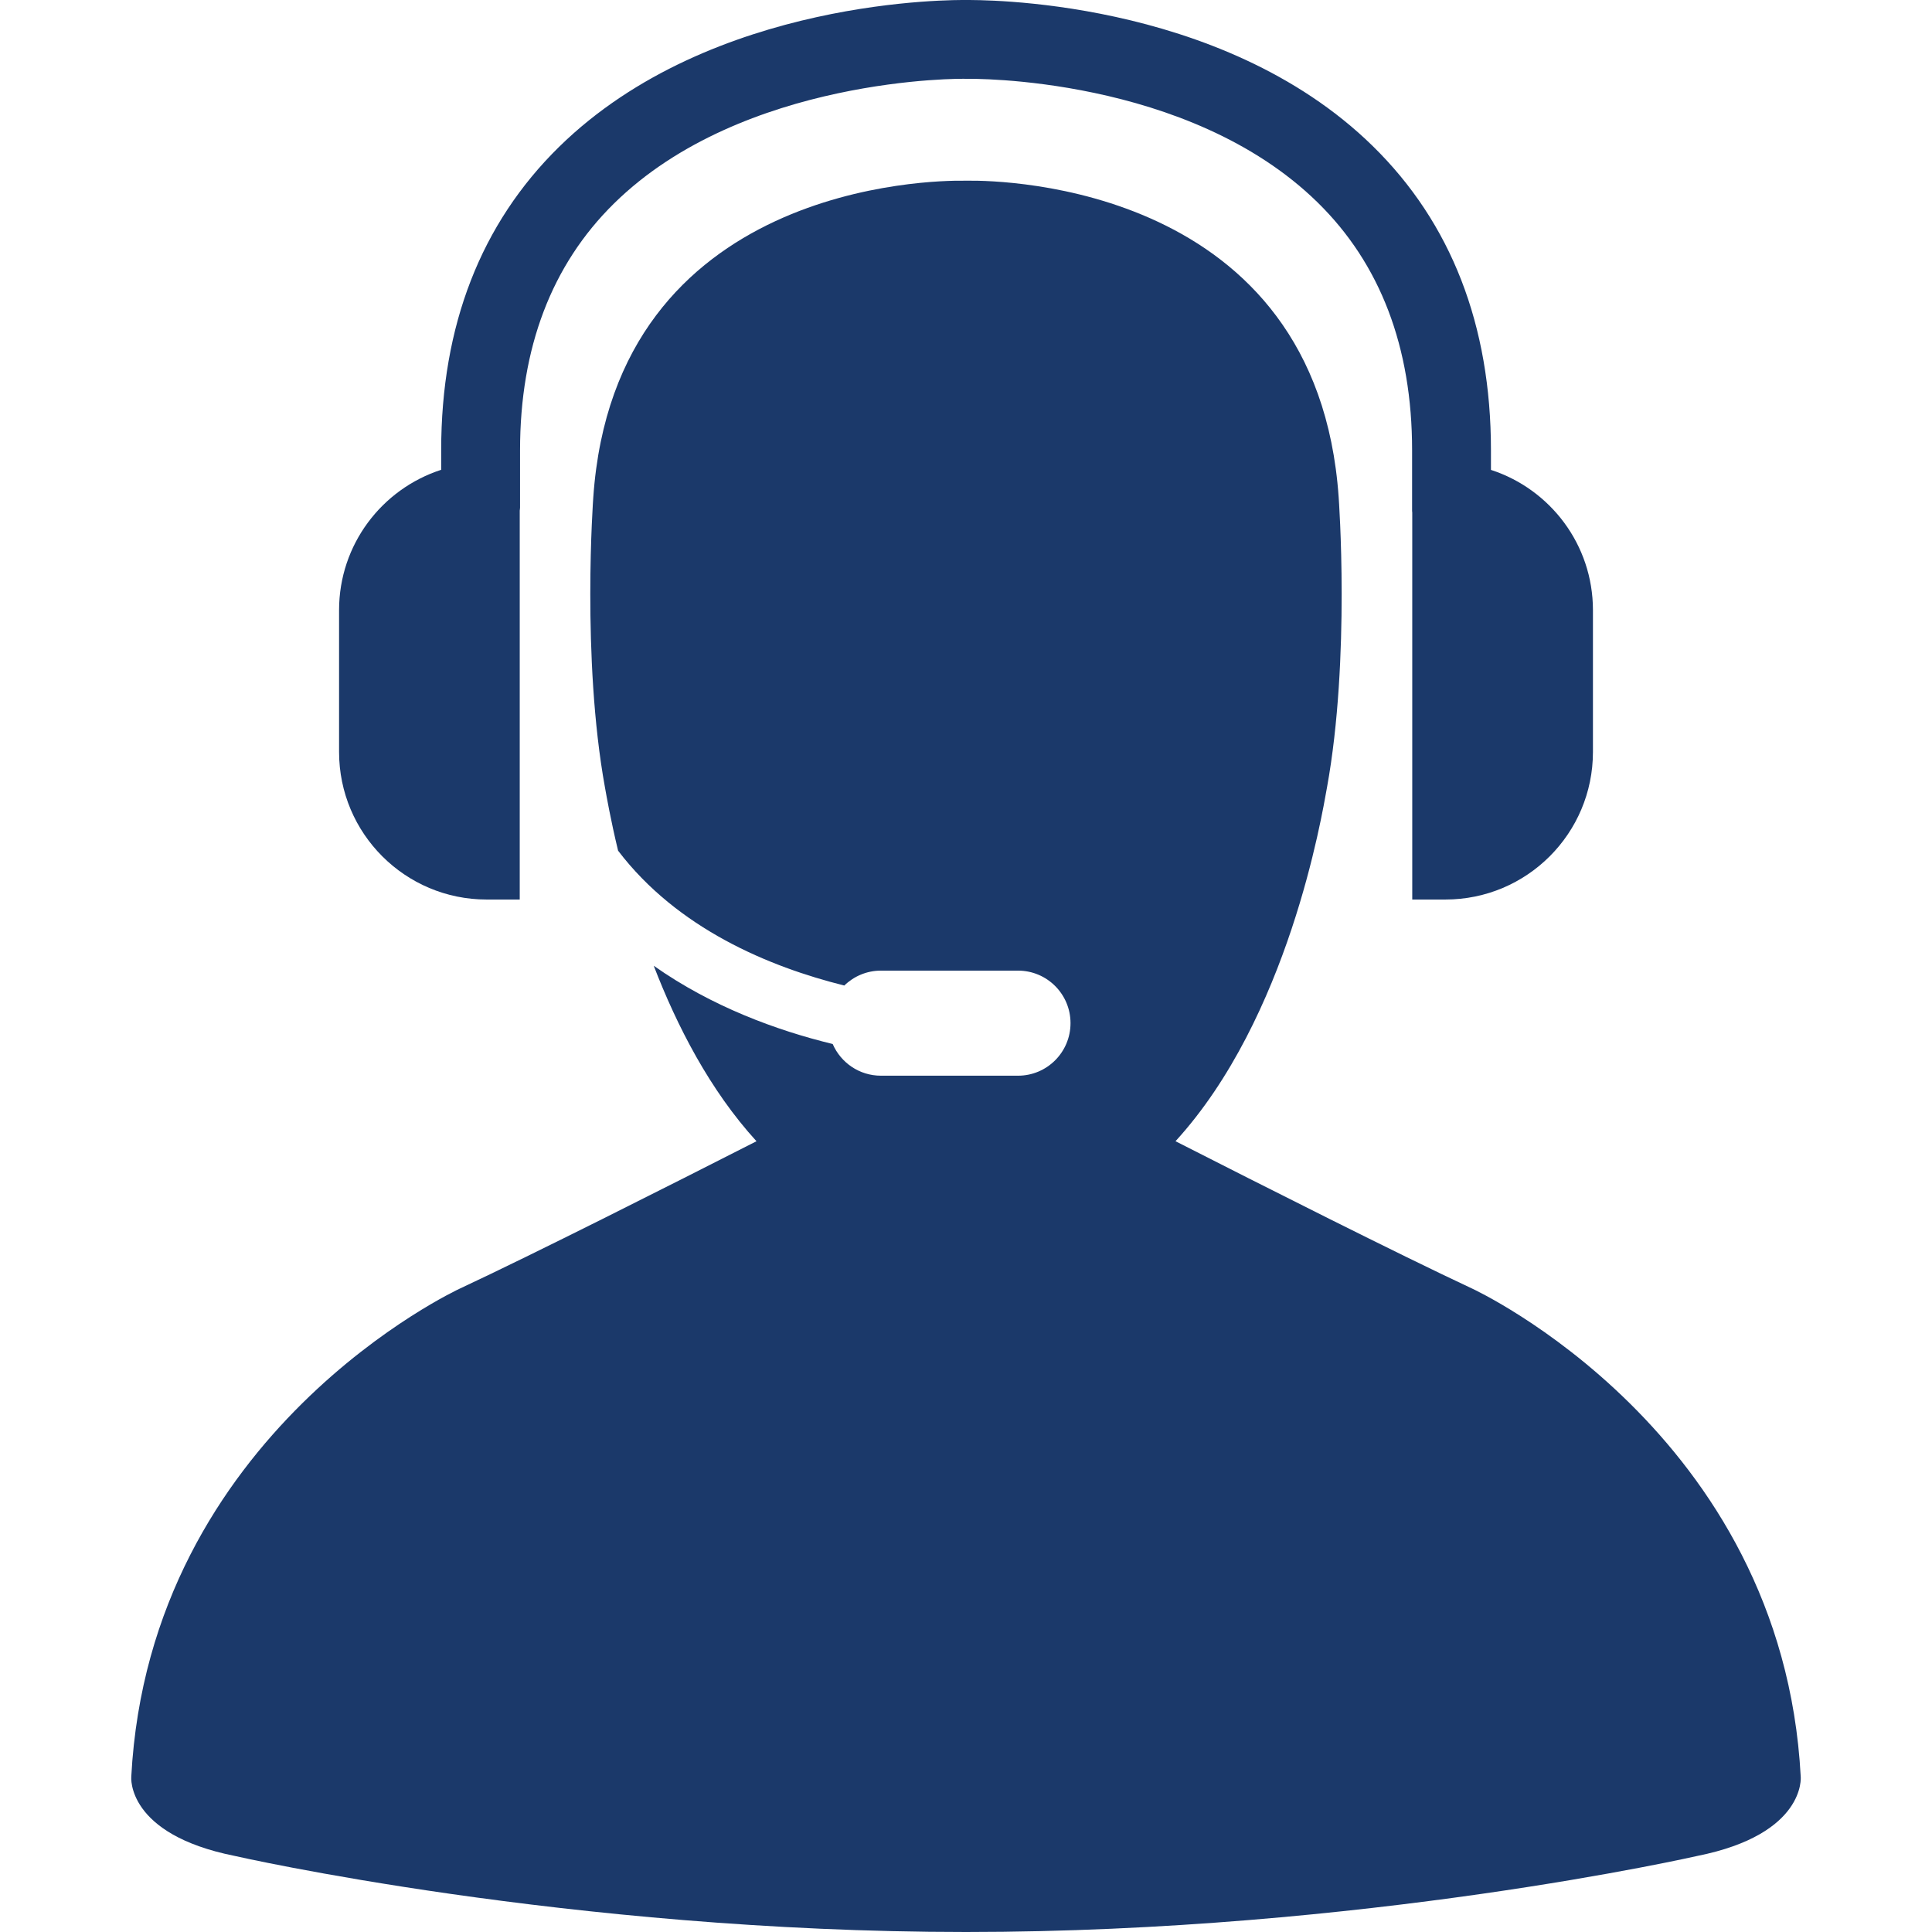
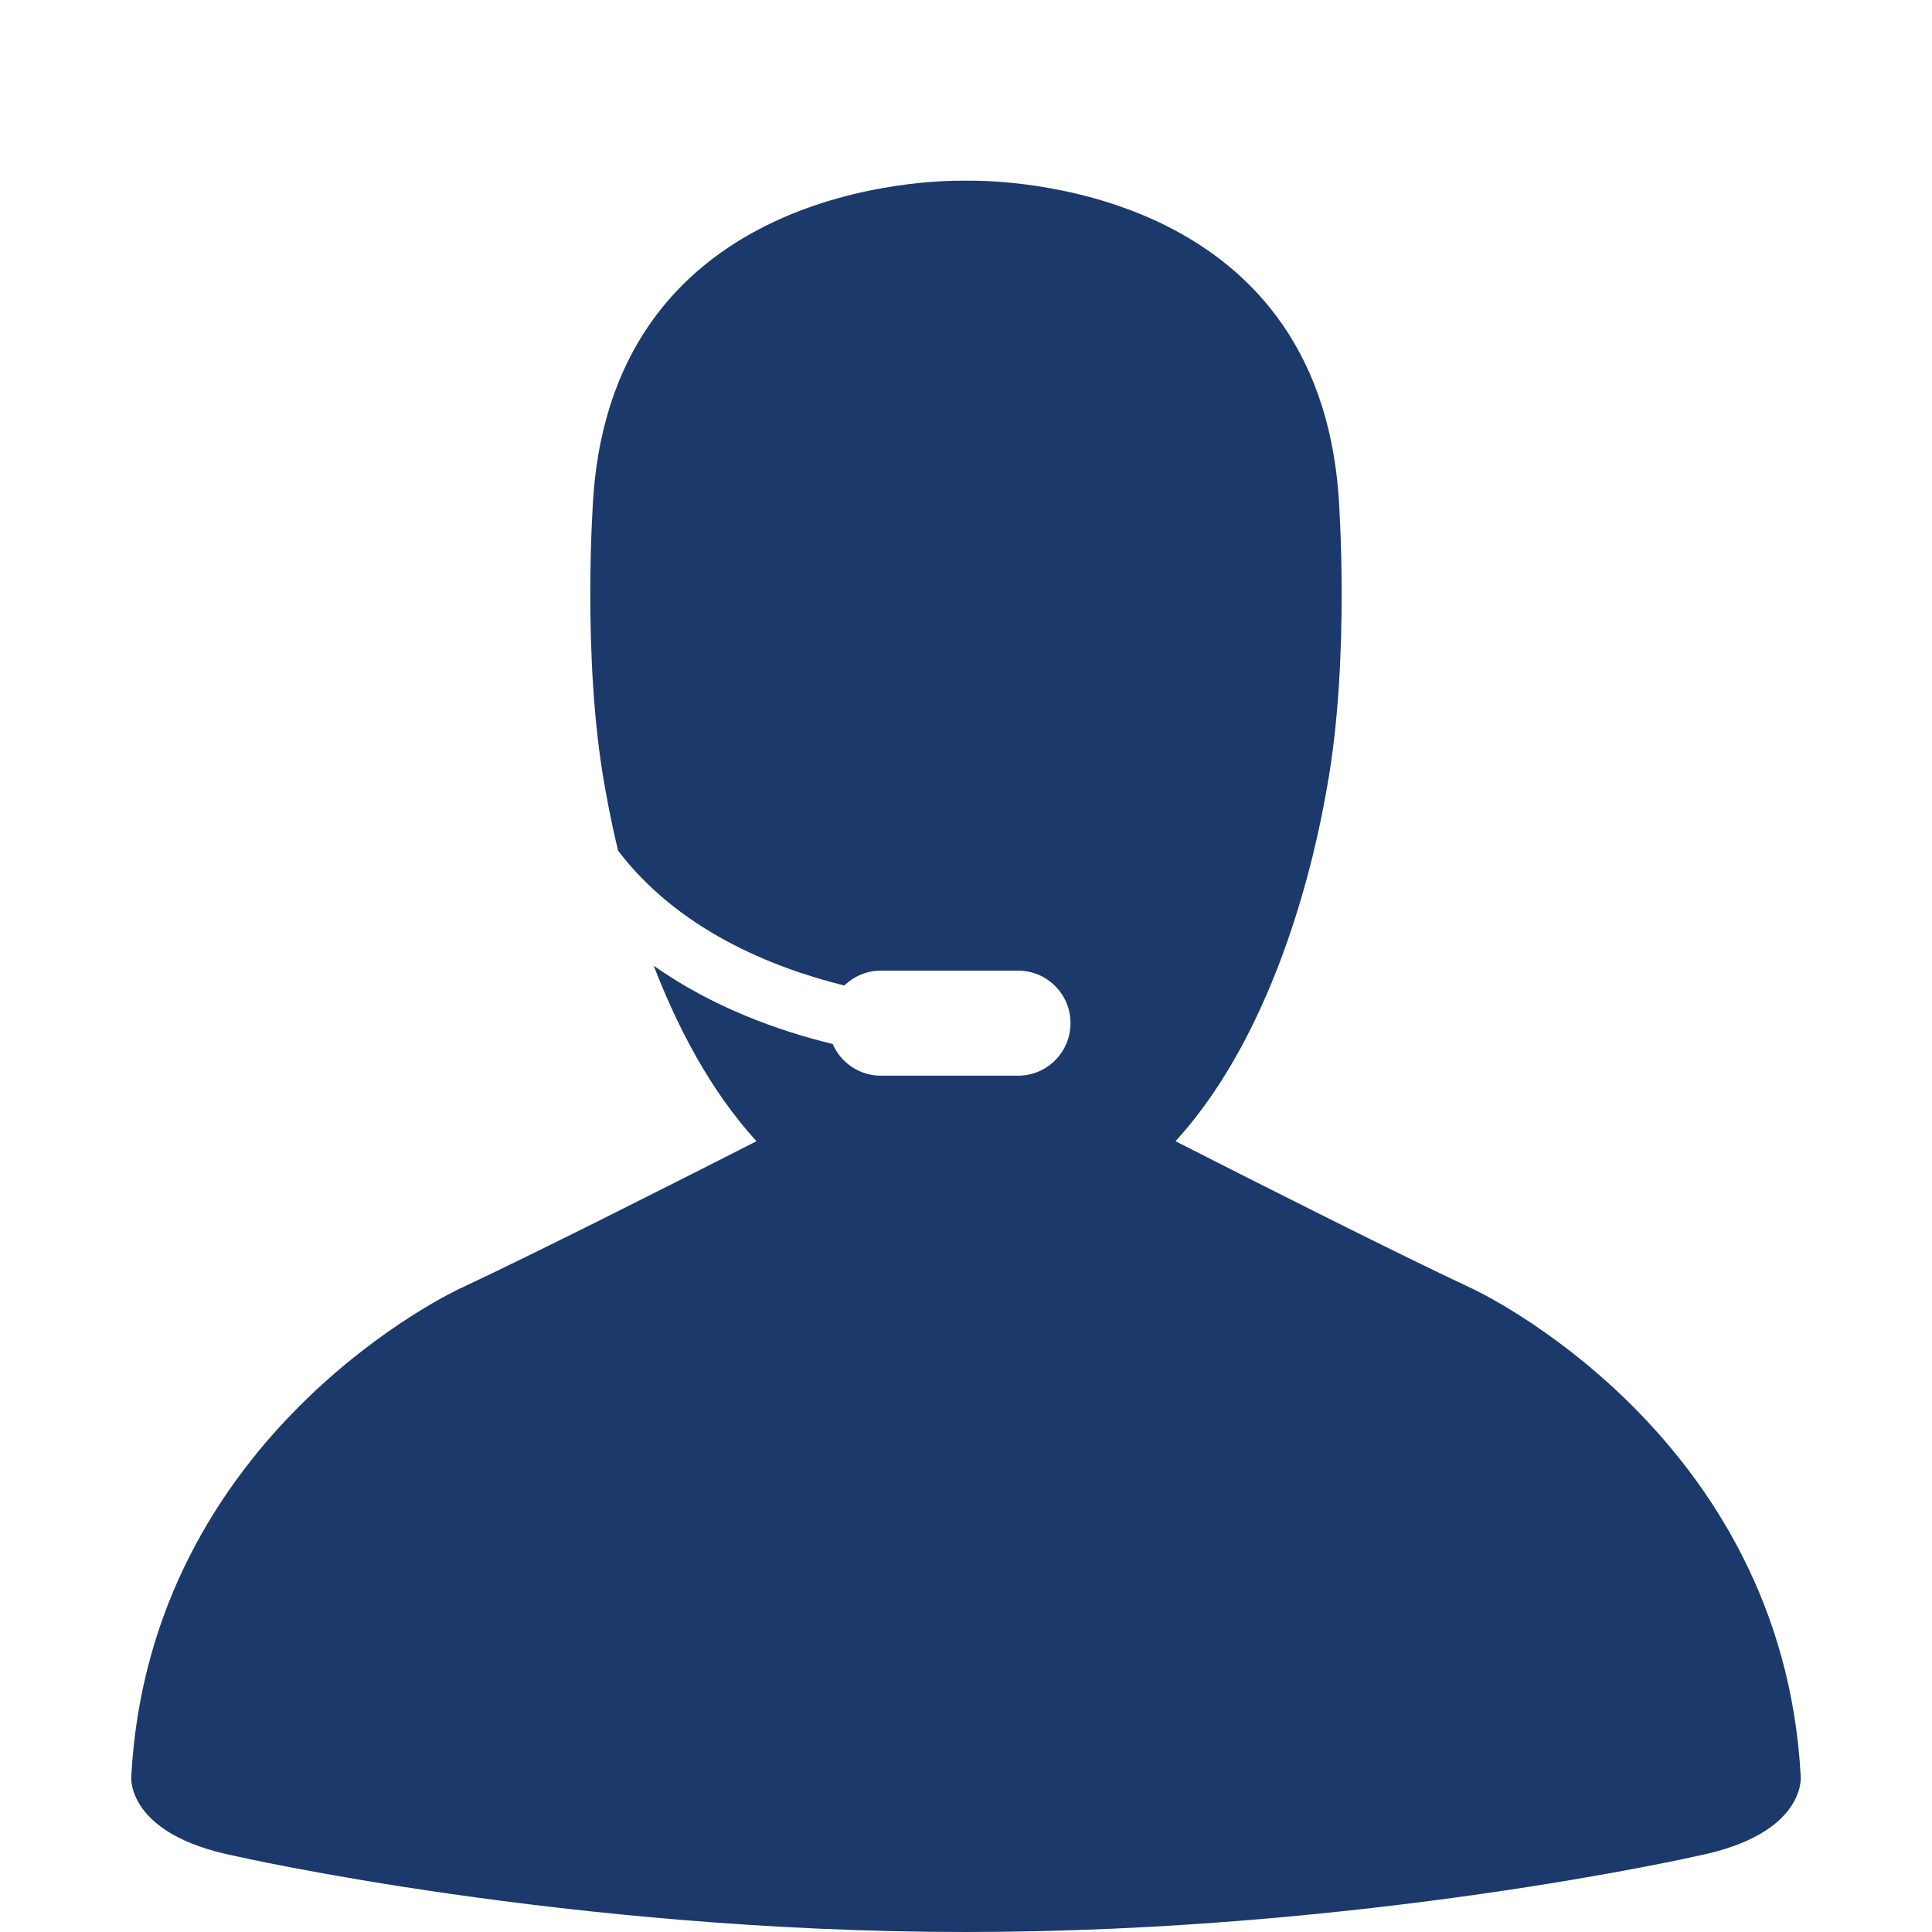
<svg xmlns="http://www.w3.org/2000/svg" fill="#1b396a" height="800px" width="800px" version="1.1" id="Capa_1" viewBox="0 0 611.999 611.999" xml:space="preserve">
  <g id="SVGRepo_bgCarrier" stroke-width="0" />
  <g id="SVGRepo_tracerCarrier" stroke-linecap="round" stroke-linejoin="round" />
  <g id="SVGRepo_iconCarrier">
    <g>
      <g>
        <path d="M570.416,562.822c-5.758-109.379-104.063-154.627-104.063-154.627c-23.487-10.982-66.07-32.48-93.989-46.691 c35.77-39.134,46.335-102.939,47.98-112.018c7.465-41.08,3.708-91.926,3.708-91.926C417.226,58.685,317.399,57.132,306.945,57.236 c-0.577,0-0.952,0.006-0.952,0.006s-0.319-0.006-0.792,0c-9.478-0.123-110.404,0.878-117.267,100.318 c0,0-3.757,50.84,3.708,91.926c0.485,2.646,1.75,10.018,4.15,19.987c18.803,24.684,47.832,36.789,71.657,42.713 c2.996-2.91,7.078-4.721,11.602-4.721h43.425c9.19,0,16.63,7.446,16.63,16.636c0,9.196-7.44,16.648-16.63,16.648h-43.425 c-6.857,0-12.719-4.137-15.279-10.037c-17.771-4.322-38.336-11.848-56.691-24.794c7.323,19.011,17.759,39.404,32.553,55.592 c-27.919,14.211-70.484,35.702-93.989,46.685c0,0-98.292,45.248-104.063,154.627c0,0-1.707,18.189,32.762,25.076 c0,0,105.597,24.1,231.661,24.1c126.076,0,231.673-24.1,231.673-24.1C572.141,581.011,570.416,562.822,570.416,562.822z" />
-         <path d="M154.147,284.944h10.491V161.722c0.025-0.307,0.098-0.602,0.098-0.915v-18.195c0-32.437,10.012-58.729,29.76-78.151 c40.847-40.19,110.619-39.643,111.797-39.478c0.829-0.061,70.018-1.056,111.048,39.103c19.883,19.46,29.969,45.874,29.969,78.526 v19.239c0,0.19,0.049,0.362,0.049,0.546v122.546h10.491c25.819,0,46.746-20.927,46.746-46.74v-44.923 c0-20.767-13.56-38.348-32.308-44.432v-6.231c0-39.619-12.615-72.043-37.47-96.377C386.361-1.186,308.958,0.042,306.251,0.005 c-3.253-0.031-80.73-0.982-129.164,46.531c-24.769,24.309-37.335,56.635-37.335,96.076v6.206 c-18.772,6.083-32.345,23.677-32.345,44.456v44.923C107.408,264.017,128.34,284.944,154.147,284.944z" />
      </g>
    </g>
  </g>
</svg>